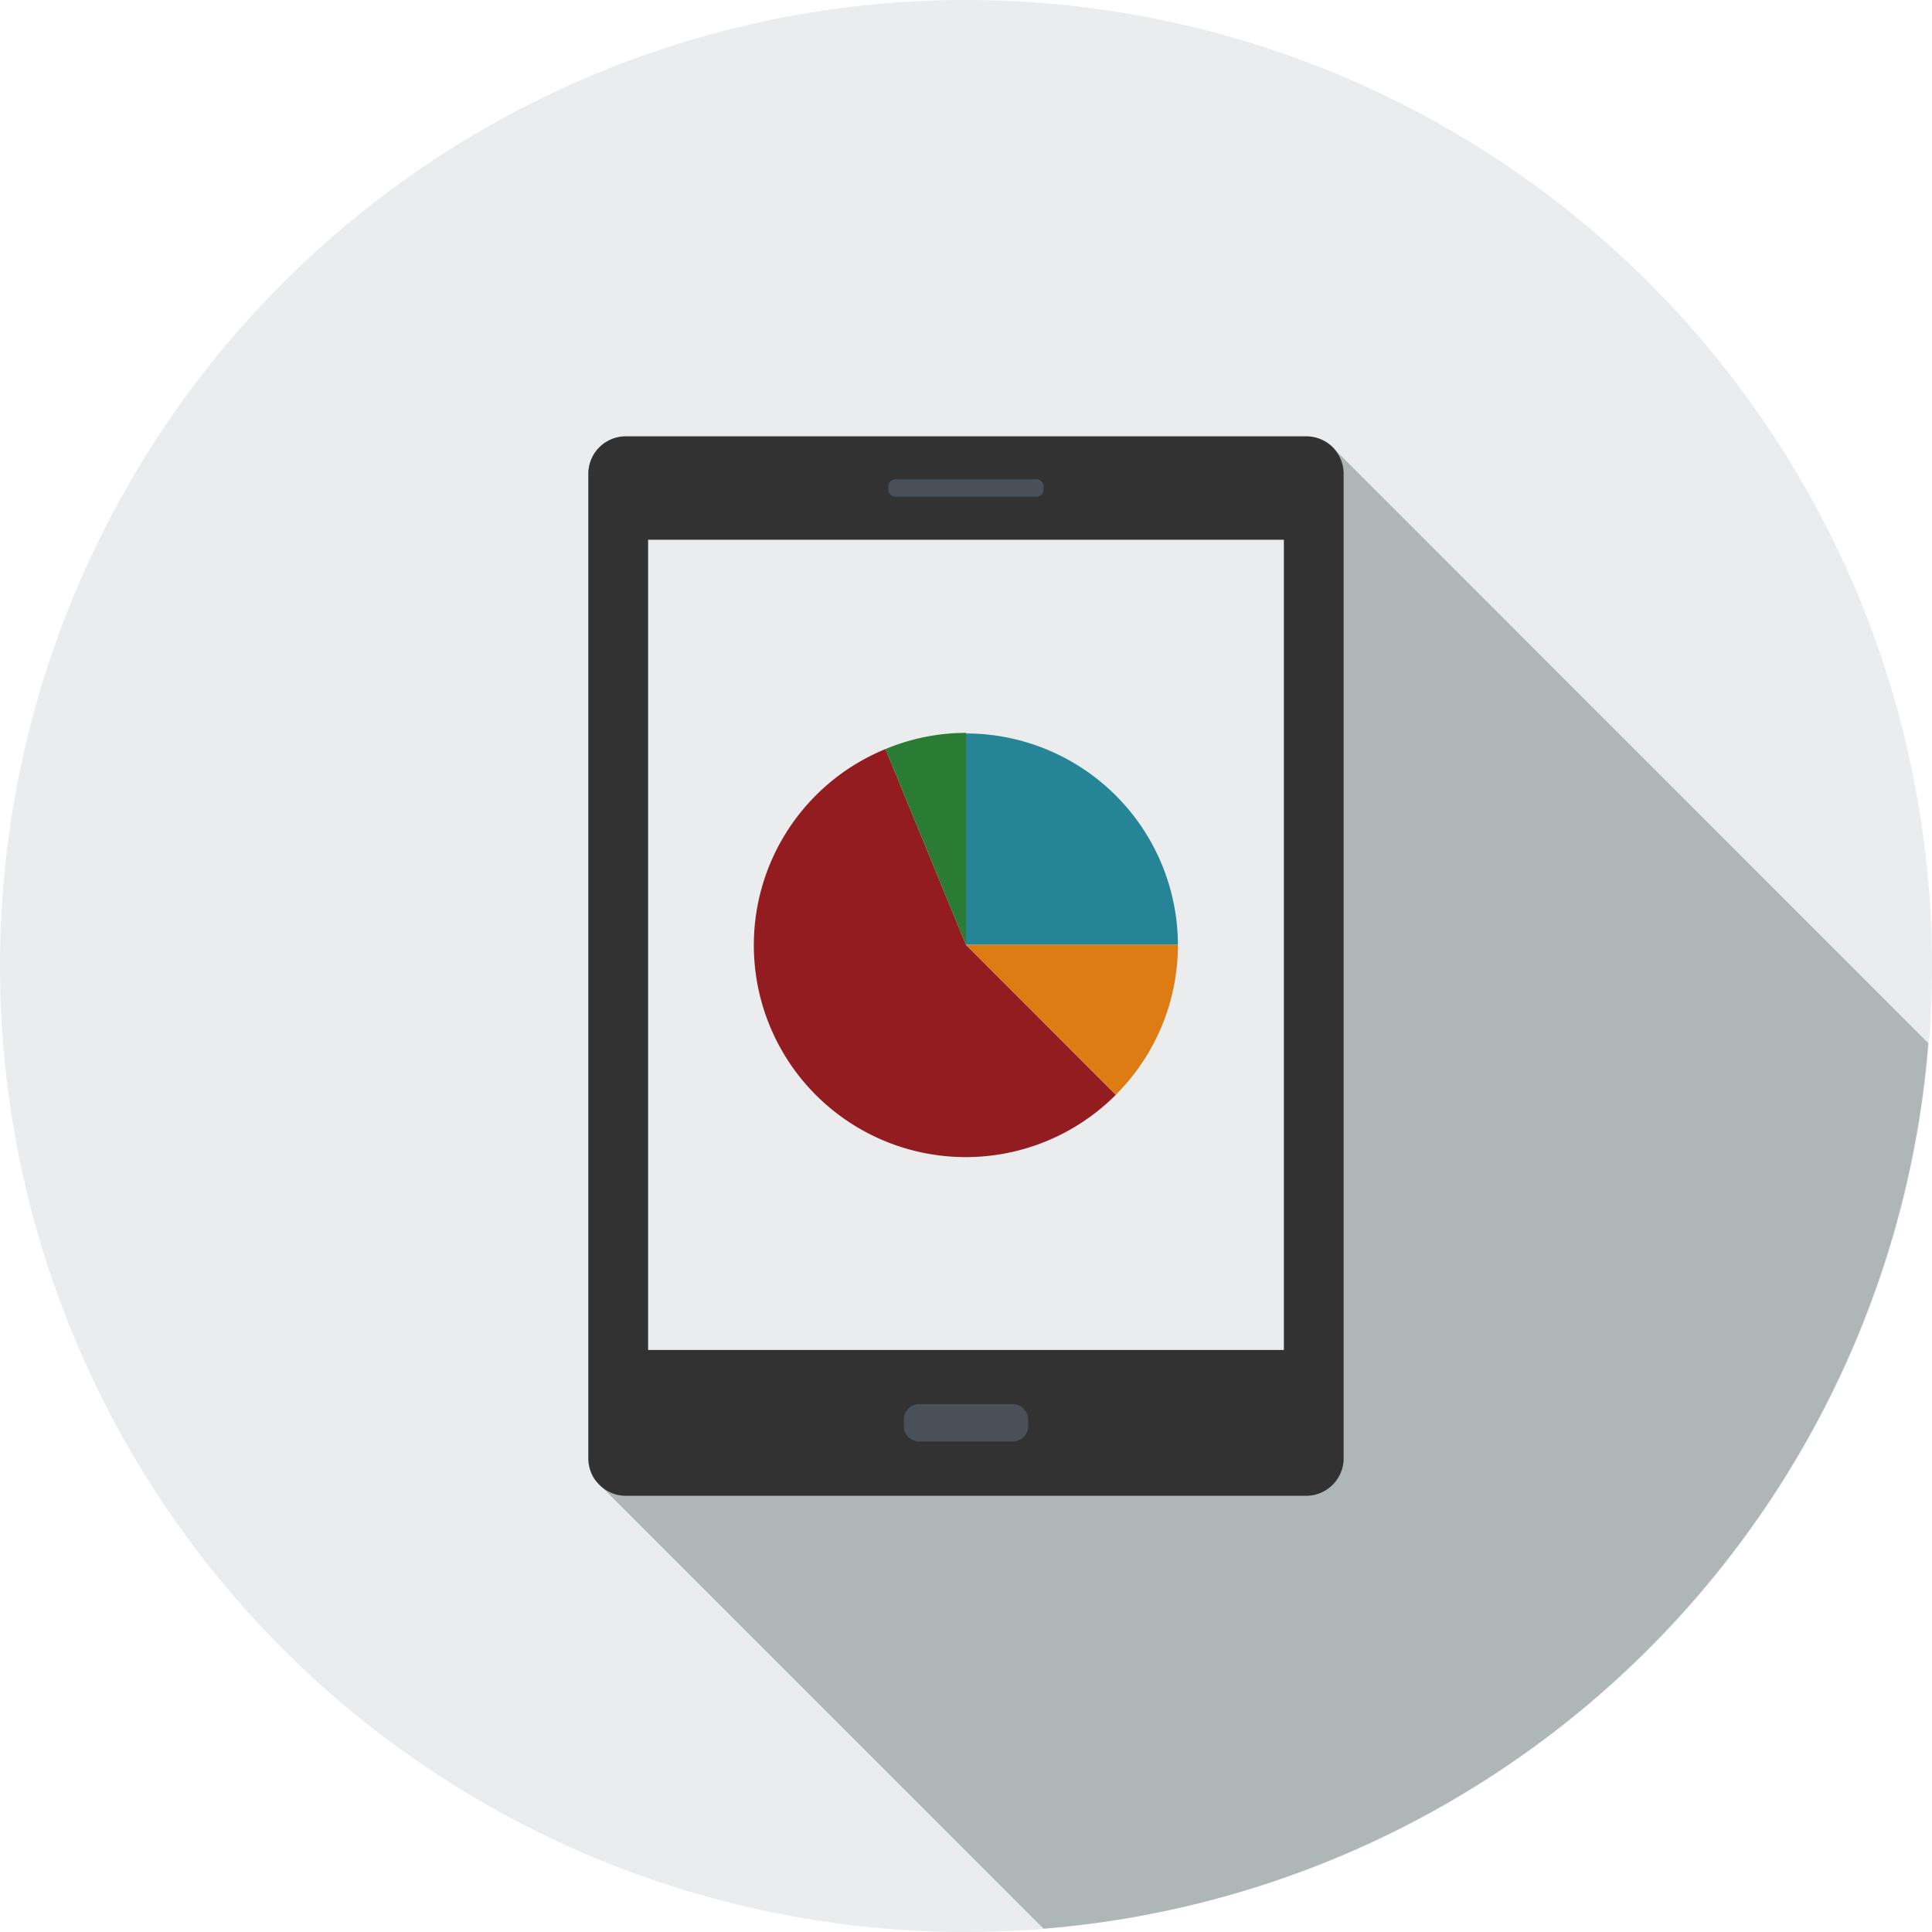
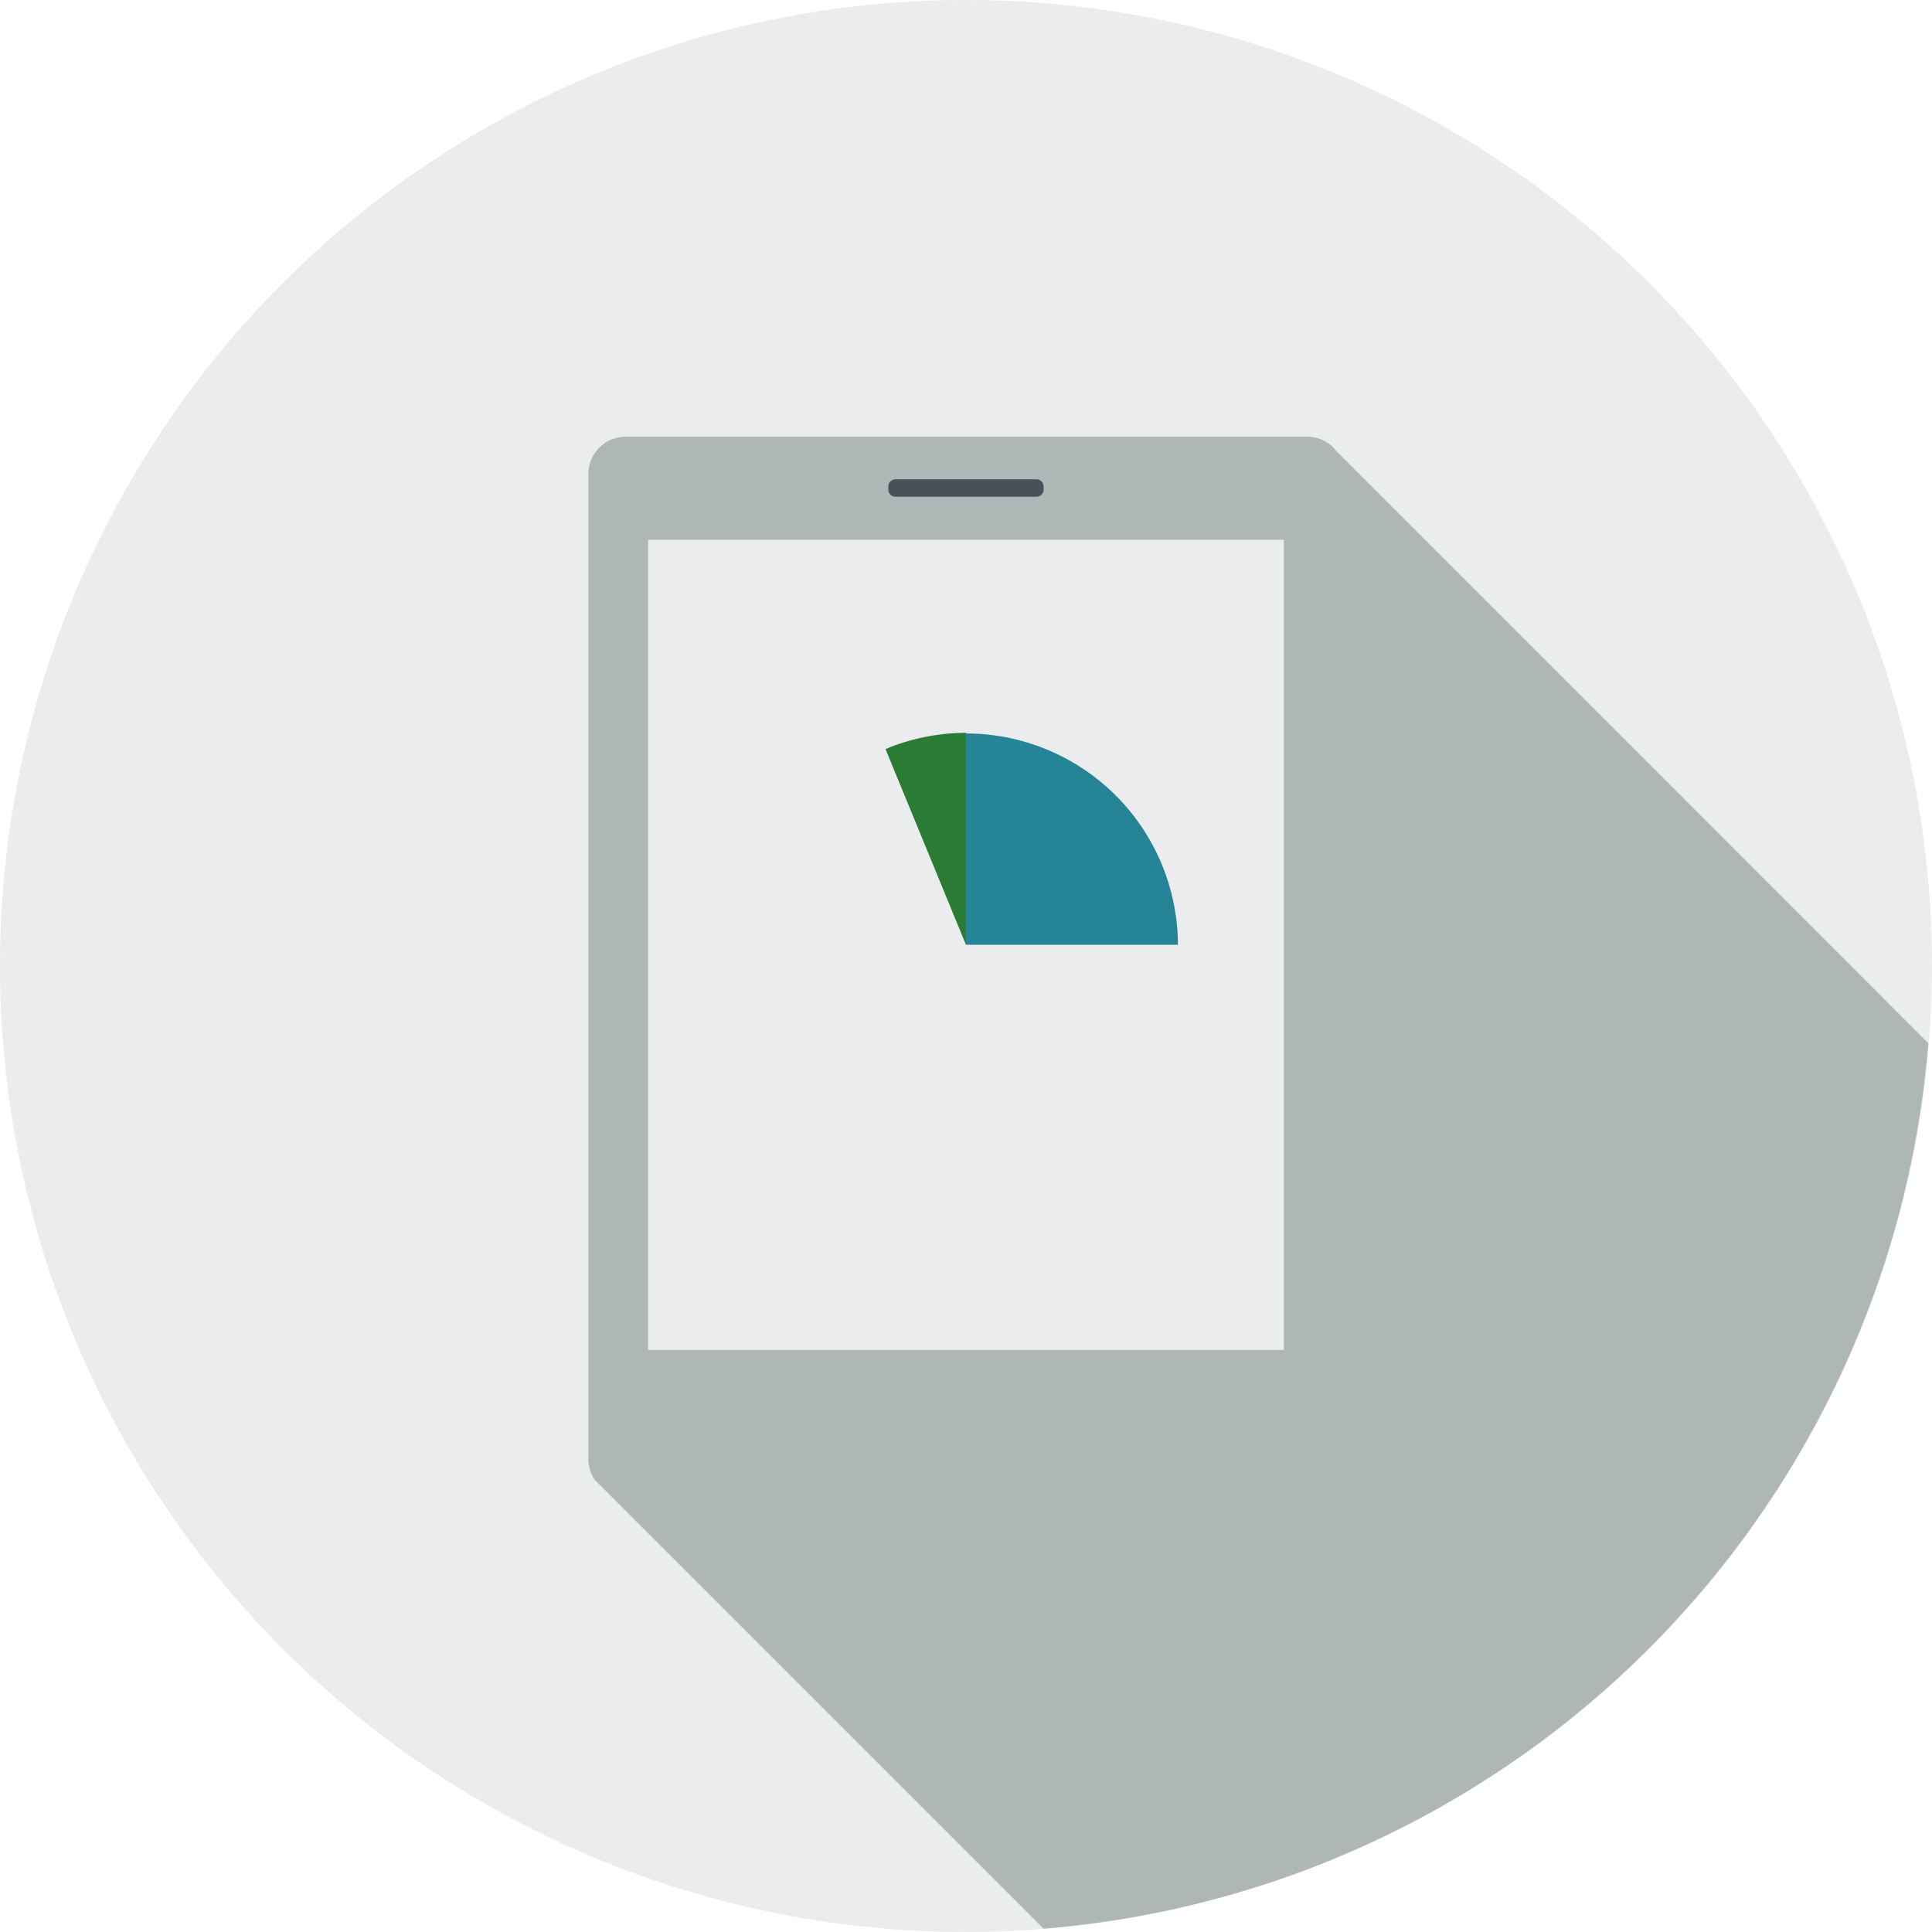
<svg xmlns="http://www.w3.org/2000/svg" id="Layer_1" data-name="Layer 1" viewBox="0 0 192 192">
  <defs>
    <style>.cls-1{fill:#eaeced;}.cls-2{fill:#afb6b6;}.cls-3{fill:#323232;}.cls-4{fill:#495057;}.cls-5{fill:#921c1f;}.cls-6{fill:#258597;}.cls-7{fill:#dd7c13;}.cls-8{fill:#2a7b33;}</style>
  </defs>
  <title>icon-analytics</title>
  <path class="cls-1" d="M192,96A96,96,0,1,1,96,0,96,96,0,0,1,192,96Z" />
  <path class="cls-2" d="M132.68,44.7a.1.1,0,0,1,0-.05l-.41-.4s0,0,0,0a3.7,3.7,0,0,0-2.36-.85H62.18a3.72,3.72,0,0,0-3.71,3.71v97.86a3.86,3.86,0,0,0,.61,2.07h0l1,1s0,0,0,0l43.63,43.63a96,96,0,0,0,87.92-88Z" />
-   <path class="cls-3" d="M62.18,148.65a3.73,3.73,0,0,1-3.71-3.72V47.07a3.72,3.72,0,0,1,3.71-3.71h67.64a3.72,3.72,0,0,1,3.71,3.71v97.86a3.73,3.73,0,0,1-3.71,3.72Z" />
  <rect class="cls-1" x="64.41" y="53.64" width="63.18" height="80.52" />
-   <path class="cls-4" d="M102.18,141.73a1.53,1.53,0,0,1-1.54,1.52H91.36a1.53,1.53,0,0,1-1.54-1.52v-.64a1.55,1.55,0,0,1,1.54-1.55h9.28a1.55,1.55,0,0,1,1.54,1.55Z" />
  <path class="cls-4" d="M103.71,48.65a.7.7,0,0,1-.71.71H89a.71.71,0,0,1-.72-.71v-.3a.72.72,0,0,1,.72-.72h14a.71.71,0,0,1,.71.72Z" />
-   <path class="cls-5" d="M110.89,108.8A21.06,21.06,0,1,1,88,74.44L96,93.9Z" />
  <path class="cls-6" d="M117.06,93.89H96v-21A21.07,21.07,0,0,1,117.06,93.89Z" />
-   <path class="cls-7" d="M117.06,93.89a21,21,0,0,1-6.17,14.9L96,93.89Z" />
  <path class="cls-8" d="M96,72.83V93.9L88,74.44A20.9,20.9,0,0,1,96,72.83Z" />
</svg>